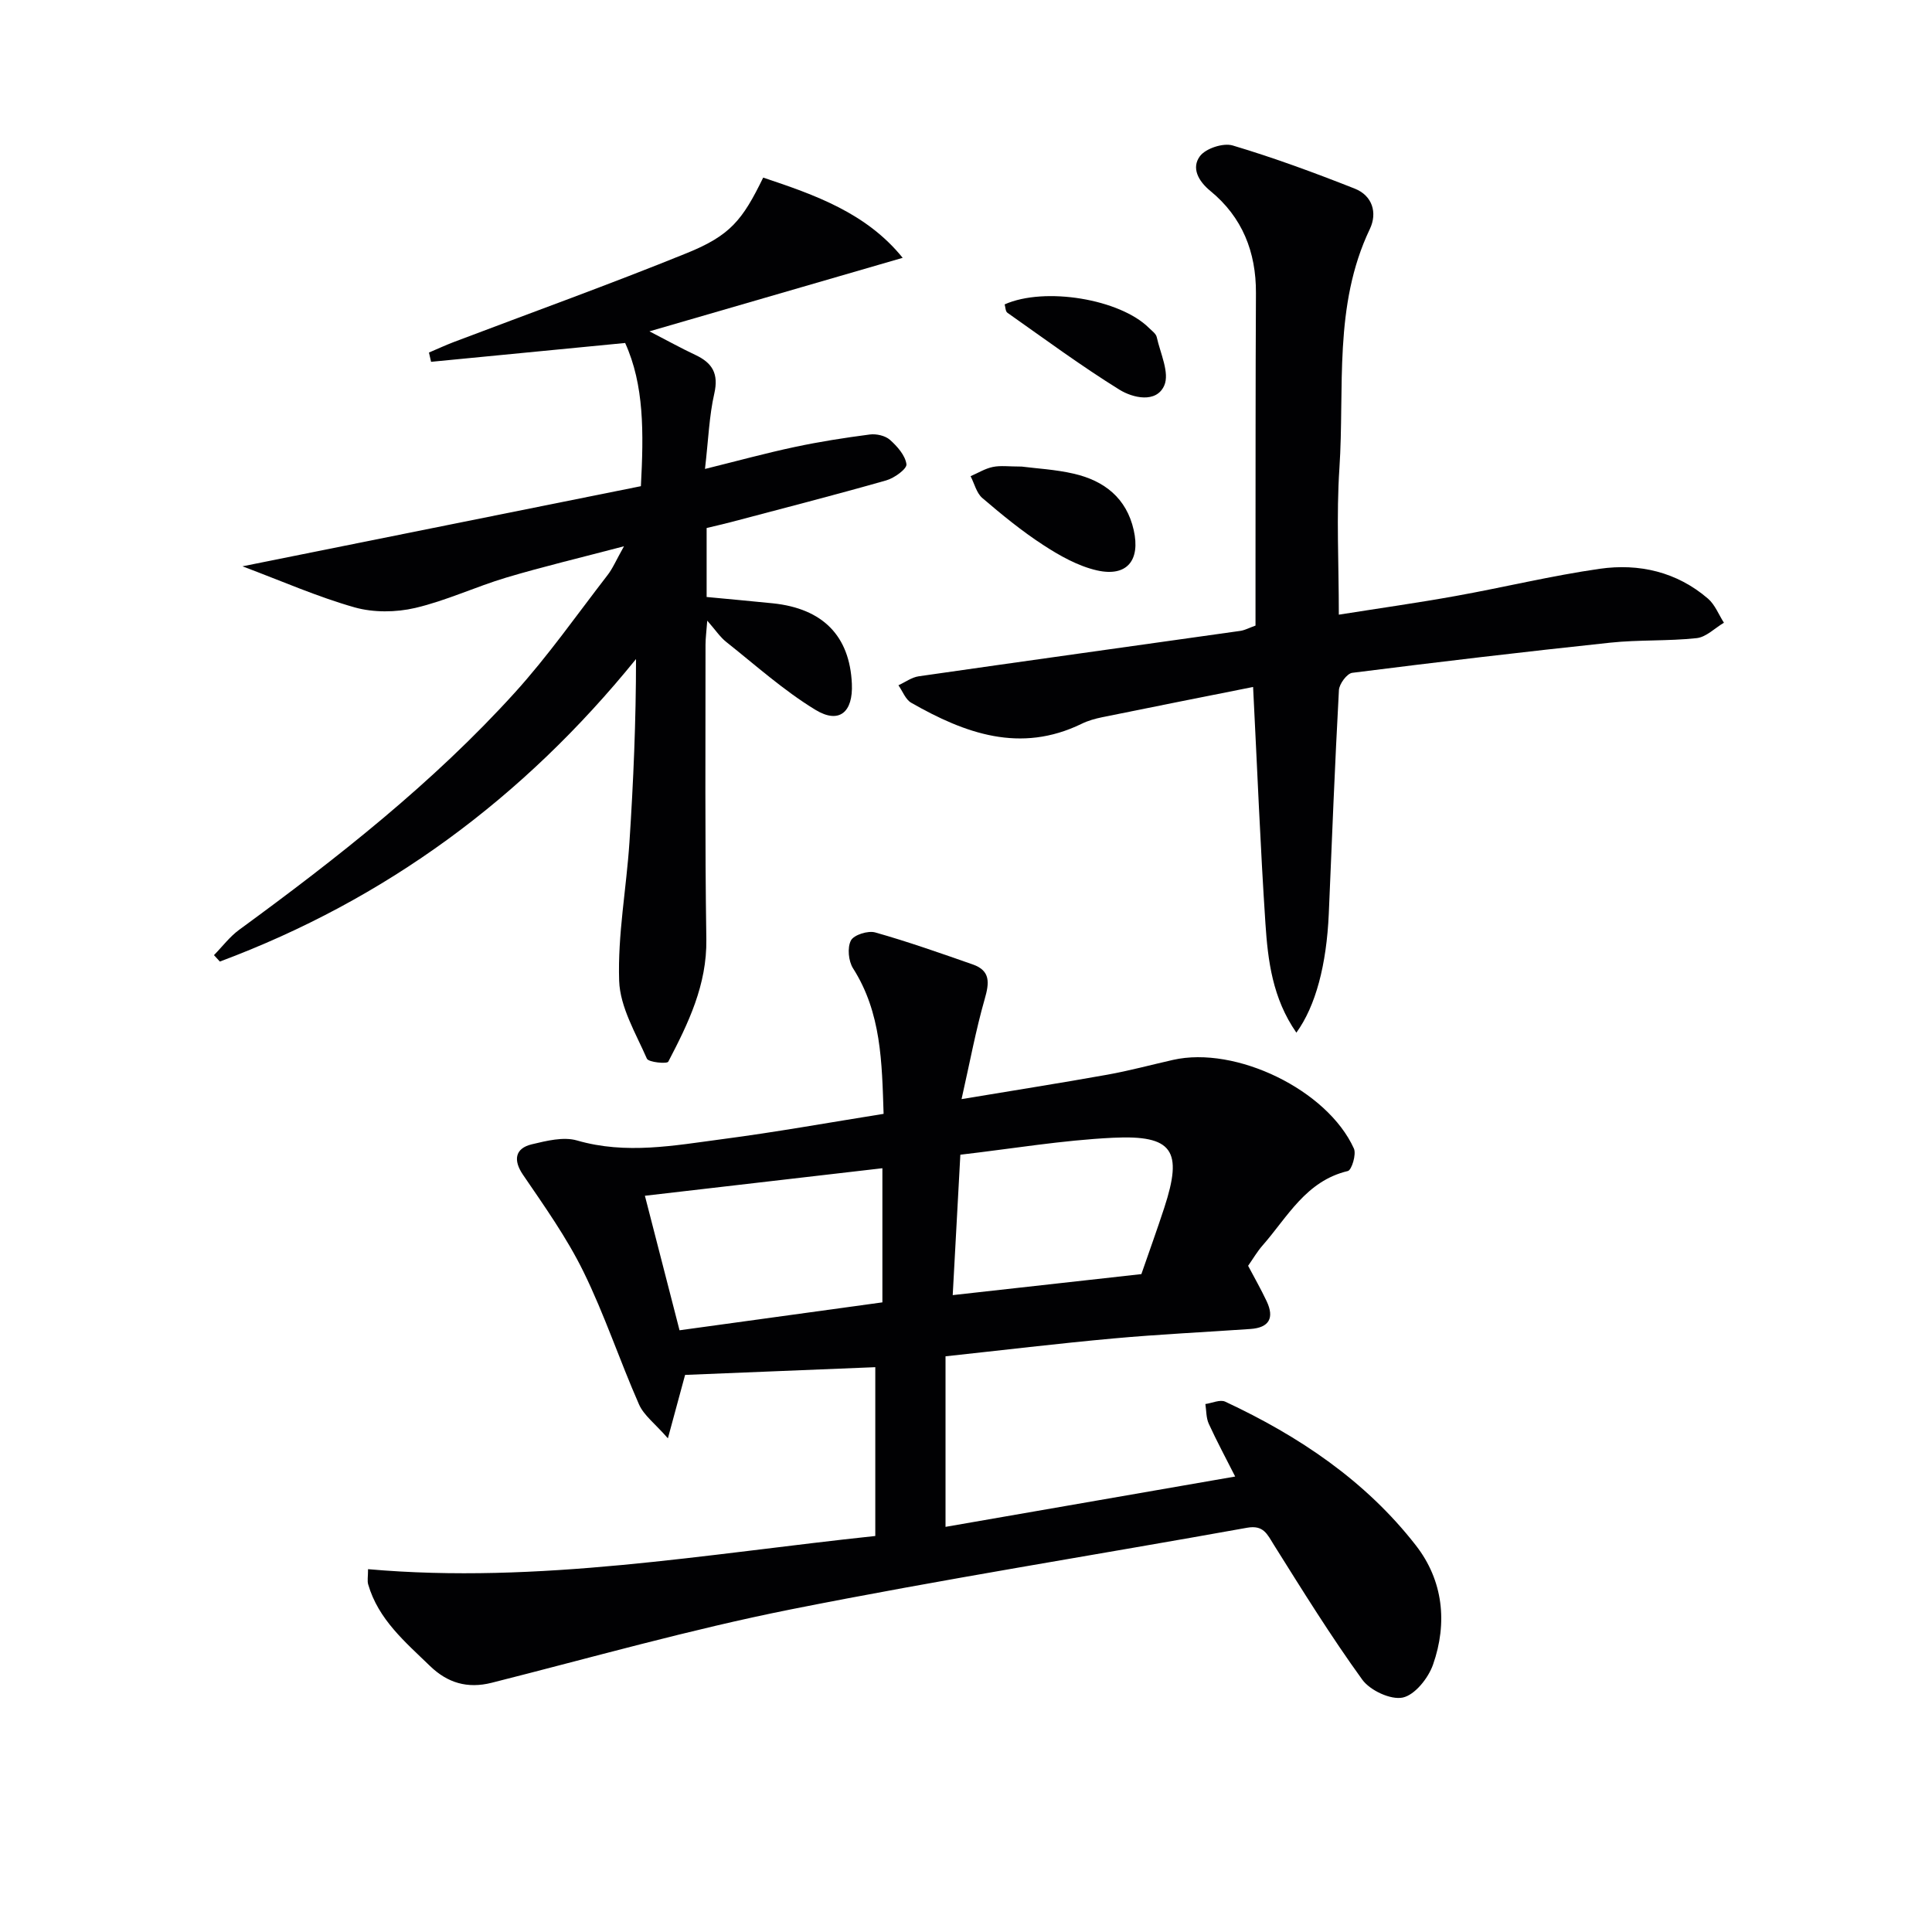
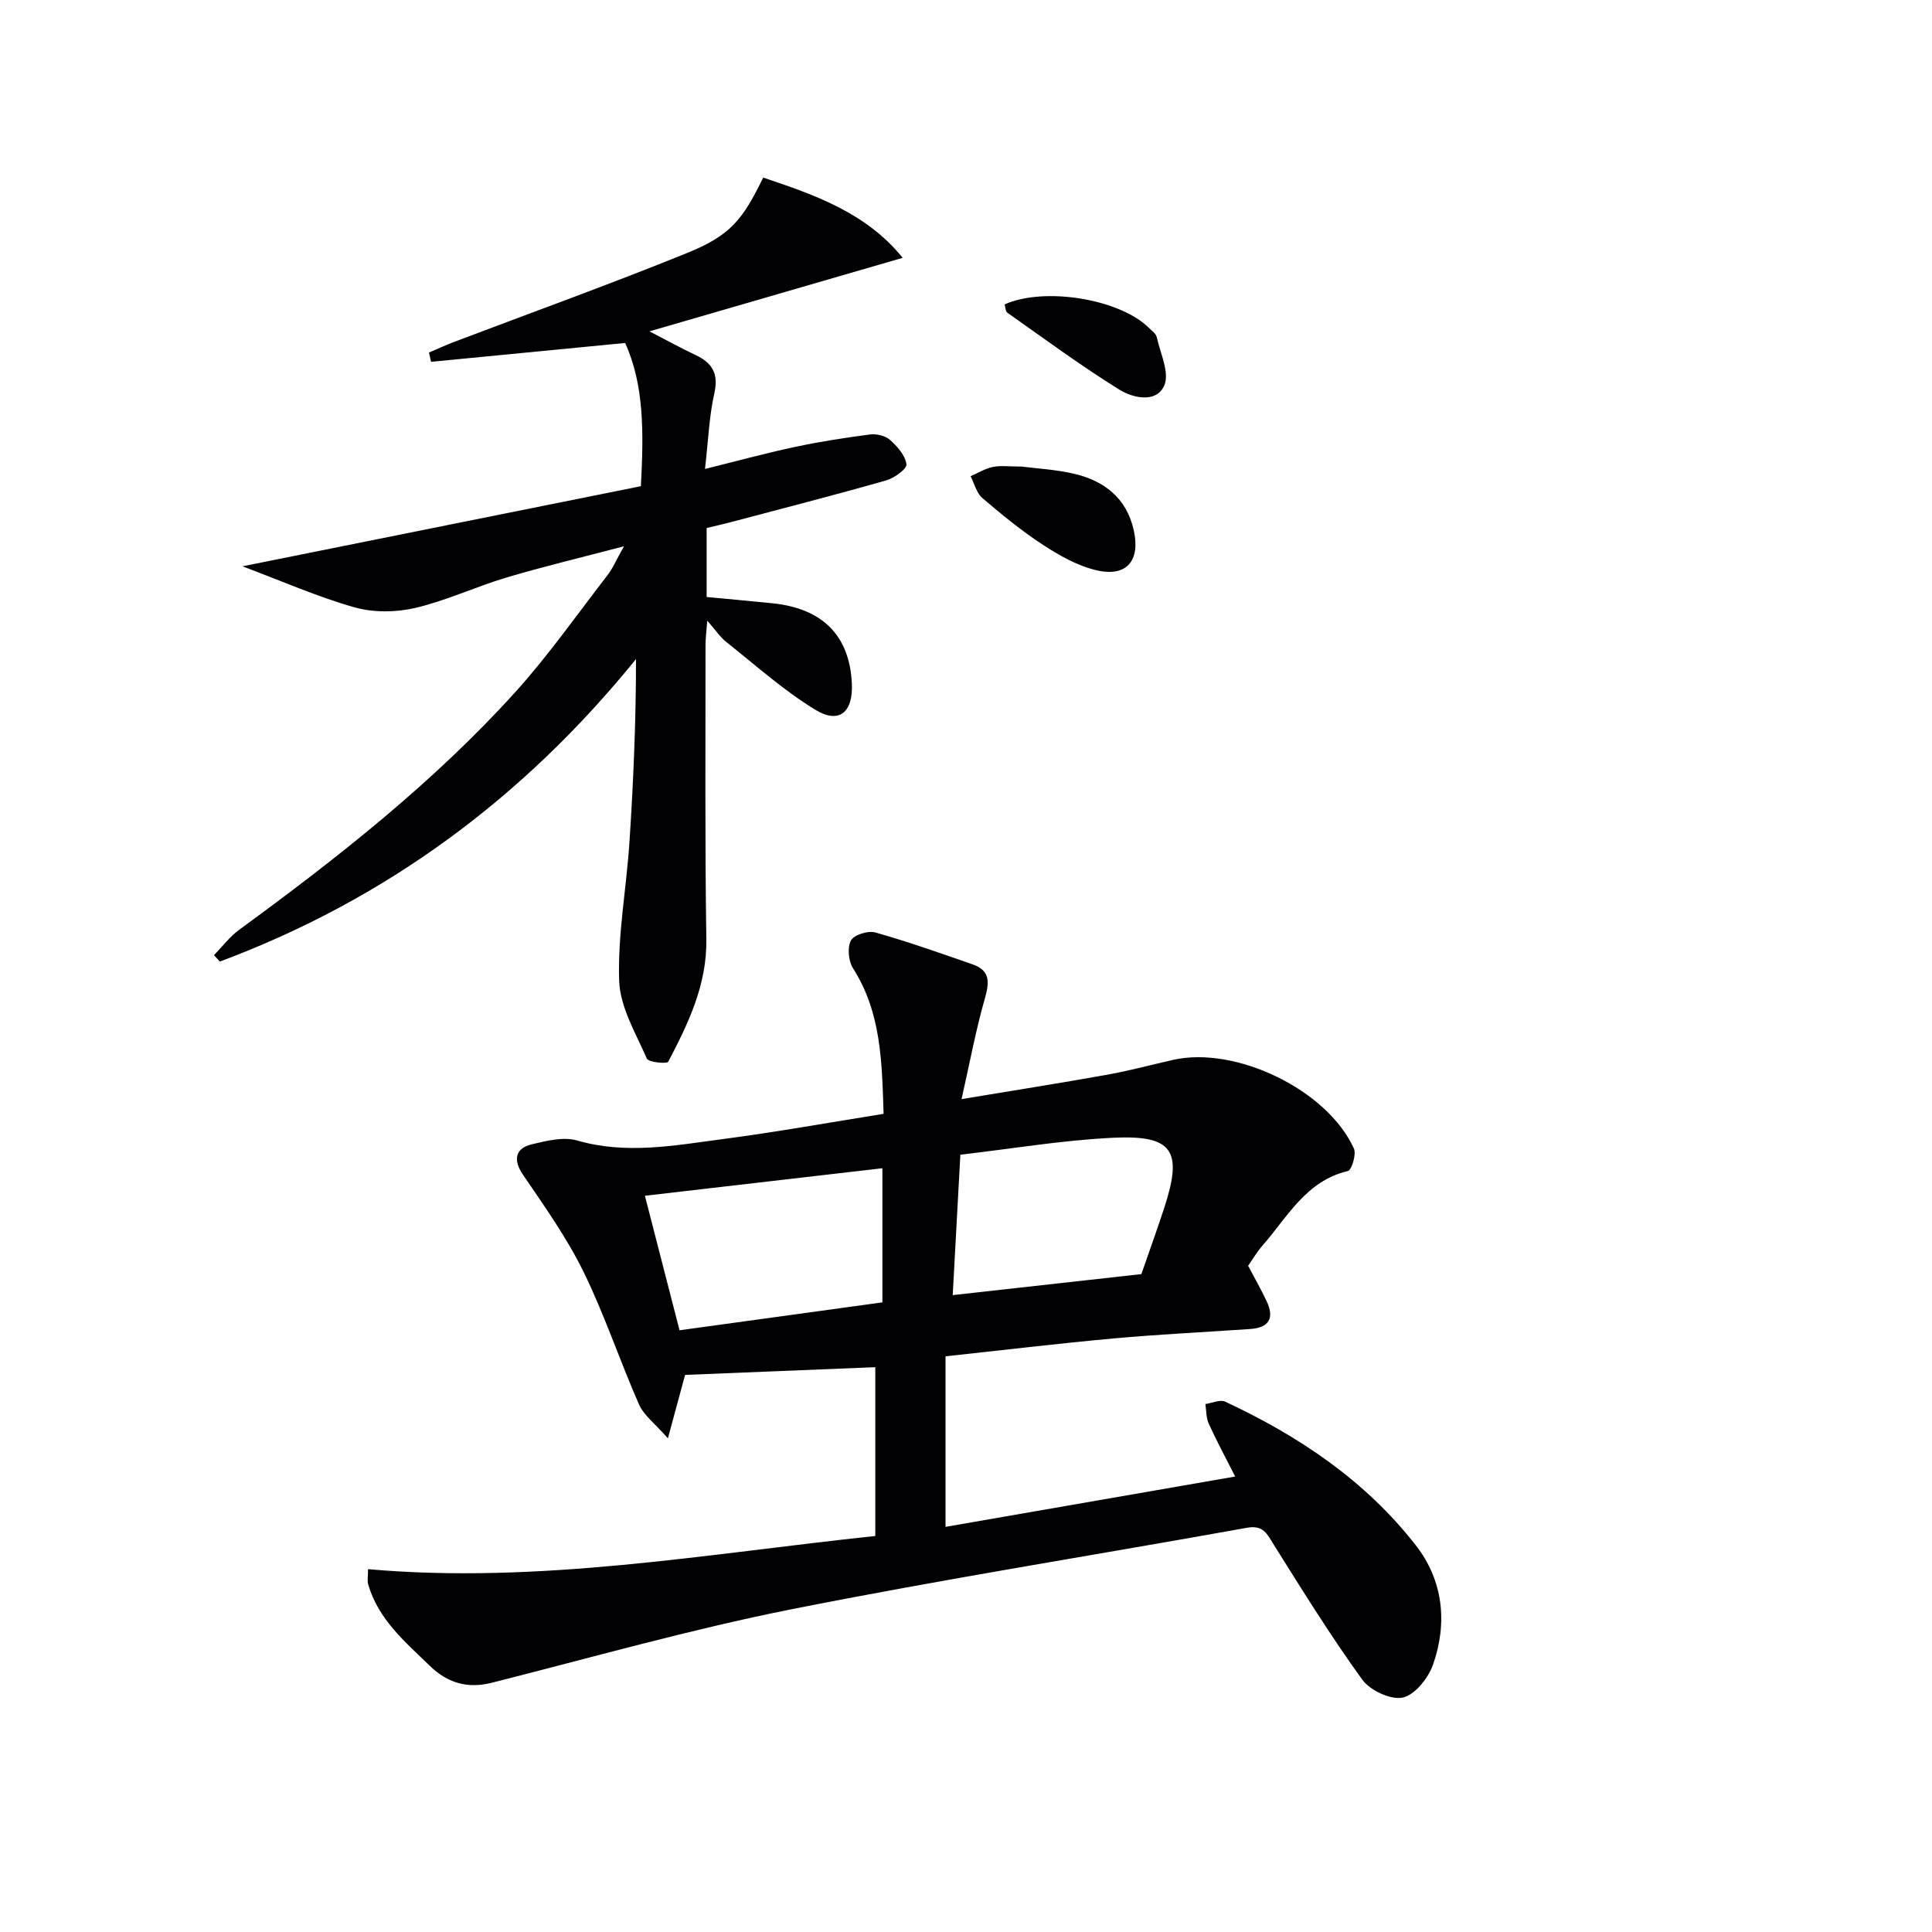
<svg xmlns="http://www.w3.org/2000/svg" enable-background="new 0 0 400 400" viewBox="0 0 400 400">
  <g fill="#010103">
    <path d="m182.94 230.61c-.35-10.72-.47-20.92-6.32-30.12-.96-1.5-1.22-4.28-.45-5.77.61-1.17 3.54-2.09 5.03-1.67 6.81 1.92 13.49 4.29 20.18 6.62 3.74 1.3 3.45 3.84 2.49 7.18-1.84 6.43-3.06 13.04-4.79 20.71 11.06-1.84 20.65-3.35 30.2-5.06 4.56-.82 9.06-2.04 13.58-3.06 13-2.95 31.95 6.2 37.45 18.35.54 1.19-.46 4.48-1.26 4.66-8.68 2.06-12.47 9.51-17.65 15.41-1.09 1.24-1.93 2.69-2.99 4.21 1.29 2.44 2.66 4.84 3.84 7.34 1.63 3.45.53 5.47-3.35 5.74-9.45.66-18.92 1.1-28.35 1.96-11.56 1.05-23.08 2.44-34.79 3.7v35.31c20.05-3.48 39.73-6.91 59.97-10.42-1.87-3.7-3.79-7.26-5.47-10.93-.55-1.21-.49-2.71-.7-4.08 1.38-.19 3.05-.99 4.11-.49 15.25 7.12 29.06 16.37 39.48 29.77 5.65 7.26 6.58 16.03 3.54 24.68-.98 2.79-3.75 6.27-6.26 6.81-2.49.53-6.77-1.47-8.39-3.71-6.51-9-12.38-18.47-18.29-27.89-1.39-2.22-2.14-4.16-5.53-3.56-31.51 5.67-63.16 10.67-94.55 16.92-20.8 4.15-41.28 9.98-61.87 15.18-5.04 1.27-9.16.02-12.78-3.48-5.13-4.97-10.69-9.63-12.79-16.88-.22-.74-.03-1.6-.03-3.16 35.38 3.13 69.93-3.16 105.02-6.87 0-11.82 0-23.22 0-34.95-13.04.53-26.06 1.06-39.38 1.6-.97 3.57-2.03 7.48-3.56 13.13-2.67-3.06-4.98-4.75-5.98-7.02-4-9.08-7.13-18.57-11.49-27.46-3.46-7.06-8.09-13.57-12.54-20.1-1.99-2.92-1.74-5.45 1.86-6.3 3.03-.72 6.52-1.6 9.33-.79 10.17 2.95 20.16 1.04 30.15-.28 11-1.44 21.92-3.41 33.33-5.23zm-42.25 44.81c14.09-1.94 28-3.85 42-5.78 0-9.3 0-18.21 0-27.77-16.64 1.93-32.97 3.82-49.17 5.7 2.44 9.49 4.74 18.42 7.17 27.85zm95.62-11.63c1.63-4.71 3.26-9.21 4.74-13.74 3.87-11.82 1.81-15.09-10.61-14.49-10.55.51-21.04 2.29-31.61 3.51-.53 9.81-1.05 19.29-1.58 29.07 13.42-1.49 26.23-2.92 39.06-4.35z" />
    <path d="m129.19 113.1c-9.08 2.39-16.79 4.22-24.37 6.48-6.35 1.9-12.44 4.79-18.86 6.29-3.98.93-8.63.98-12.54-.12-7.68-2.18-15.05-5.43-23.22-8.5 28.06-5.64 55.22-11.11 82.49-16.59.59-11.11.69-20.95-3.26-29.65-13.71 1.33-26.95 2.62-40.18 3.9-.15-.64-.29-1.28-.44-1.92 1.7-.72 3.38-1.5 5.1-2.16 16.12-6.12 32.35-11.96 48.32-18.44 8.94-3.63 11.48-6.79 15.78-15.62 10.76 3.59 21.38 7.33 28.88 16.61-17.46 5.07-34.44 10-52.43 15.22 3.72 1.92 6.58 3.51 9.54 4.9 3.5 1.65 4.82 3.88 3.89 7.97-1.06 4.64-1.22 9.48-1.93 15.62 6.59-1.63 12.53-3.26 18.55-4.54 5.14-1.1 10.34-1.91 15.55-2.59 1.36-.18 3.21.23 4.19 1.1 1.52 1.35 3.18 3.23 3.42 5.06.12.95-2.51 2.87-4.19 3.34-10.67 3.04-21.42 5.8-32.15 8.64-1.6.42-3.22.78-5.03 1.22v14.28c4.58.44 9.15.84 13.71 1.31 10.36 1.08 15.91 6.75 16.36 16.65.27 5.88-2.61 8.4-7.53 5.41-6.58-4-12.41-9.25-18.49-14.07-1.27-1.01-2.2-2.44-3.92-4.4-.16 2.21-.36 3.6-.36 4.98.01 20.33-.14 40.66.17 60.98.14 9.44-3.73 17.4-7.88 25.35-.25.49-4.09.14-4.43-.63-2.3-5.25-5.56-10.67-5.74-16.12-.32-9.53 1.5-19.11 2.13-28.69.82-12.54 1.36-25.09 1.36-37.92-23.34 28.81-51.82 49.81-86.16 62.63-.41-.44-.81-.89-1.22-1.33 1.73-1.76 3.25-3.81 5.22-5.25 20.33-14.86 40.11-30.39 57.07-49.1 6.9-7.62 12.84-16.11 19.15-24.27 1.09-1.38 1.78-3.06 3.45-6.03z" />
-     <path d="m268.4 213.8c-4.94-7.11-5.9-14.9-6.41-22.65-1.05-15.88-1.68-31.79-2.55-48.92-10.56 2.11-20.91 4.15-31.23 6.26-1.46.3-2.94.71-4.26 1.36-12.71 6.19-24.17 2-35.29-4.35-1.19-.68-1.78-2.39-2.65-3.62 1.4-.64 2.74-1.65 4.2-1.86 22.18-3.19 44.38-6.26 66.57-9.4.96-.14 1.86-.64 3.16-1.1 0-4.25 0-8.57 0-12.88.02-18.66-.01-37.32.09-55.98.04-8.51-2.84-15.71-9.41-21.1-2.61-2.14-3.95-4.83-2.2-7.21 1.19-1.62 4.84-2.82 6.8-2.23 8.55 2.55 16.95 5.65 25.26 8.93 3.65 1.44 4.74 4.99 3.13 8.37-7.58 15.85-5.2 32.93-6.3 49.54-.65 9.75-.12 19.59-.12 30.3 8.39-1.33 16.35-2.45 24.27-3.88 9.94-1.79 19.78-4.19 29.76-5.62 8.15-1.16 15.96.64 22.4 6.18 1.45 1.25 2.22 3.31 3.3 4.99-1.88 1.11-3.68 2.98-5.65 3.19-5.94.64-11.97.31-17.91.94-17.82 1.89-35.61 3.99-53.39 6.24-1.09.14-2.69 2.29-2.76 3.58-.84 15.43-1.45 30.88-2.1 46.33-.47 10.54-2.7 19.06-6.71 24.59z" />
    <path d="m211.54 96.6c2.97.39 6.99.59 10.85 1.49 6.24 1.46 10.83 5.02 12.33 11.64 1.43 6.3-1.41 9.77-7.62 8.36-3.9-.89-7.68-3.02-11.09-5.24-4.45-2.89-8.59-6.29-12.63-9.74-1.21-1.04-1.64-2.99-2.43-4.52 1.53-.66 3-1.58 4.6-1.91 1.6-.34 3.32-.08 5.99-.08z" />
    <path d="m208 63.02c8.31-3.7 23.9-1.1 29.9 4.89.59.58 1.43 1.17 1.59 1.88.74 3.37 2.71 7.42 1.55 10.04-1.65 3.7-6.5 2.57-9.29.84-7.96-4.94-15.51-10.52-23.18-15.92-.41-.29-.4-1.16-.57-1.73z" />
  </g>
</svg>